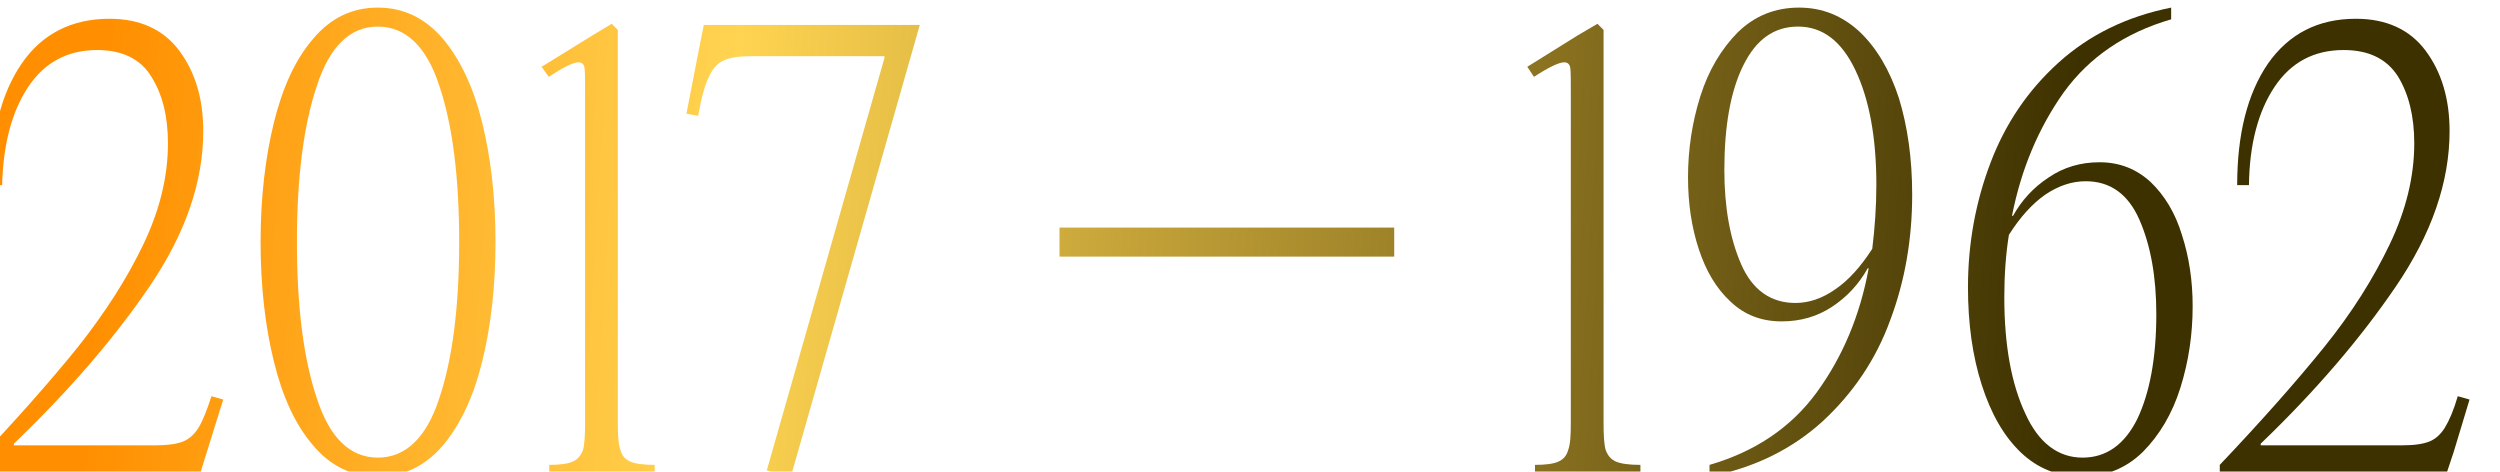
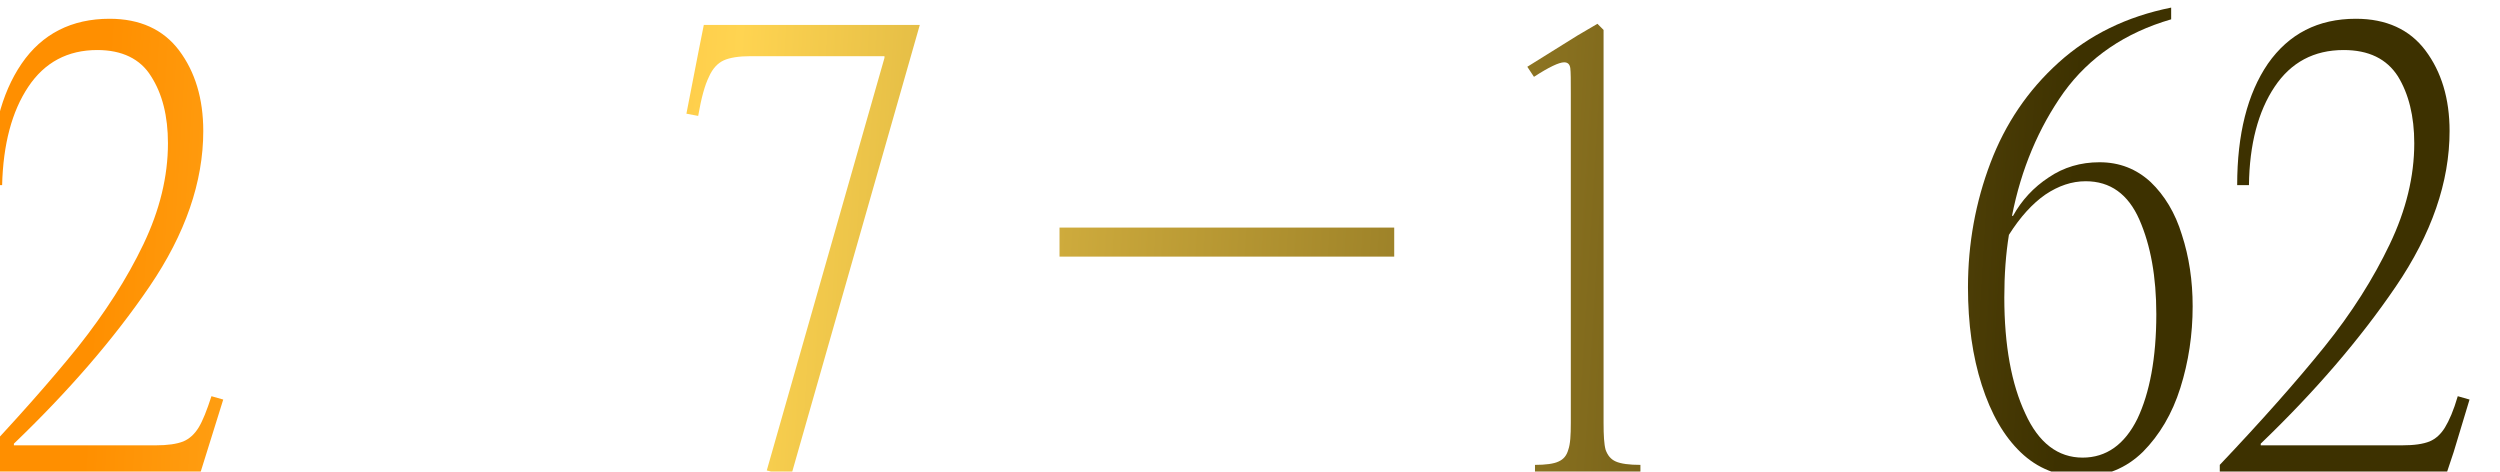
<svg xmlns="http://www.w3.org/2000/svg" xmlns:ns1="http://www.serif.com/" width="100%" height="100%" viewBox="0 0 896 169" xml:space="preserve" style="fill-rule:evenodd;clip-rule:evenodd;stroke-linejoin:round;stroke-miterlimit:2;">
  <g transform="matrix(1,0,0,1,-2650,-3764)">
    <g transform="matrix(7.028,0,0,2.161,0,3537.39)">
      <g id="_2017-1962" ns1:id="2017-1962" transform="matrix(0.261,0,0,0.463,-4475.81,-2600.88)">
        <g transform="matrix(1,0,0,1,0,4)">
          <path d="M18623.8,5999.46C18626.1,5999.46 18627.9,5999 18629.2,5998.06C18630.4,5997.13 18631.4,5995.46 18632.2,5993.06C18633,5990.66 18633.8,5986.93 18634.7,5981.86L18637,5983.06L18633.8,6001.86L18632.3,6010.66L18588.2,6010.66L18588.2,6006.46C18596.4,5990.6 18603.2,5976.53 18608.6,5964.26C18613.9,5952 18618.2,5939.73 18621.4,5927.46C18624.6,5915.2 18626.2,5903.13 18626.2,5891.26C18626.2,5881.53 18625.1,5873.53 18622.9,5867.26C18620.8,5861 18617.2,5857.86 18612.4,5857.86C18606.6,5857.86 18602.1,5862.26 18598.9,5871.06C18595.7,5879.86 18594,5891.6 18593.8,5906.26L18591.6,5906.26C18591.6,5888 18593.6,5873.5 18597.6,5862.76C18601.6,5852.03 18607.4,5846.66 18614.8,5846.66C18620.7,5846.66 18625.3,5850.46 18628.4,5858.06C18631.5,5865.66 18633.1,5875.26 18633.1,5886.86C18633.1,5905.13 18629.6,5923.7 18622.6,5942.56C18615.6,5961.43 18606.7,5980.2 18596.1,5998.86L18596.1,5999.46L18623.8,5999.46Z" style="fill:url(#_Linear1);fill-rule:nonzero;" />
        </g>
-         <path d="M18667.2,6014.66C18662.2,6014.66 18658,6010.96 18654.6,6003.56C18651.1,5996.16 18648.6,5986.13 18646.9,5973.46C18645.2,5960.8 18644.3,5946.53 18644.3,5930.66C18644.3,5914.8 18645.2,5900.53 18646.9,5887.86C18648.6,5875.2 18651.1,5865.16 18654.6,5857.76C18658,5850.36 18662.2,5846.66 18667.2,5846.66C18672.2,5846.66 18676.4,5850.36 18679.9,5857.76C18683.3,5865.16 18685.9,5875.2 18687.6,5887.86C18689.3,5900.53 18690.2,5914.8 18690.2,5930.66C18690.2,5946.53 18689.3,5960.8 18687.6,5973.46C18685.9,5986.13 18683.3,5996.16 18679.9,6003.56C18676.4,6010.96 18672.2,6014.66 18667.2,6014.66ZM18667.2,6007.86C18672.6,6007.86 18676.7,6000.8 18679.2,5986.66C18681.8,5972.53 18683.1,5953.86 18683.1,5930.66C18683.1,5907.33 18681.8,5888.63 18679.2,5874.56C18676.7,5860.5 18672.6,5853.46 18667.2,5853.46C18661.8,5853.46 18657.8,5860.53 18655.3,5874.66C18652.7,5888.8 18651.4,5907.46 18651.4,5930.66C18651.4,5953.86 18652.7,5972.53 18655.3,5986.66C18657.8,6000.8 18661.8,6007.86 18667.2,6007.86Z" style="fill:url(#_Linear2);fill-rule:nonzero;" />
        <g transform="matrix(1,0,0,1,0,4)">
-           <path d="M18714.1,5991.46C18714.1,5995.86 18714.2,5999.06 18714.6,6001.06C18714.9,6003.06 18715.5,6004.46 18716.5,6005.26C18717.5,6006.06 18719.1,6006.46 18721.3,6006.46L18721.3,6010.66L18700.7,6010.66L18700.7,6006.46C18702.8,6006.46 18704.4,6006.06 18705.3,6005.26C18706.3,6004.46 18706.9,6003.06 18707.3,6001.06C18707.6,5999.06 18707.7,5995.86 18707.7,5991.46L18707.7,5873.26C18707.7,5868.73 18707.7,5865.76 18707.6,5864.36C18707.5,5862.96 18707.1,5862.26 18706.4,5862.26C18705.4,5862.26 18703.5,5864 18700.6,5867.46L18699.2,5863.86L18709.1,5852.66L18712.9,5848.46L18714.1,5850.66L18714.1,5991.46Z" style="fill:url(#_Linear3);fill-rule:nonzero;" />
-         </g>
+           </g>
        <g transform="matrix(1,0,0,1,0,2.2)">
          <path d="M18766.2,5862.46L18766.2,5861.86L18740.1,5861.86C18737.8,5861.86 18736,5862.36 18734.8,5863.36C18733.6,5864.36 18732.6,5866.33 18731.9,5869.26C18731.1,5872.2 18730.4,5876.86 18729.8,5883.26L18727.5,5882.46L18729.9,5859.86L18730.9,5850.66L18773.1,5850.66L18747.9,6012.46L18743.2,6010.26L18766.2,5862.46Z" style="fill:url(#_Linear4);fill-rule:nonzero;" />
        </g>
        <g transform="matrix(1,0,0,1,0,-26)">
          <rect x="18800.4" y="5951.46" width="65.396" height="10.4" style="fill:url(#_Linear5);fill-rule:nonzero;" />
        </g>
        <g transform="matrix(1,0,0,1,0,4)">
          <path d="M18906.7,5991.46C18906.7,5995.86 18906.8,5999.06 18907.1,6001.06C18907.5,6003.06 18908.1,6004.46 18909.1,6005.26C18910.1,6006.06 18911.7,6006.46 18913.9,6006.46L18913.9,6010.66L18893.3,6010.66L18893.3,6006.46C18895.4,6006.46 18897,6006.06 18897.9,6005.26C18898.9,6004.46 18899.5,6003.06 18899.8,6001.06C18900.2,5999.06 18900.3,5995.86 18900.3,5991.46L18900.3,5873.26C18900.3,5868.73 18900.3,5865.76 18900.2,5864.36C18900.1,5862.96 18899.7,5862.26 18899,5862.26C18898,5862.26 18896,5864 18893.1,5867.46L18891.8,5863.86L18901.6,5852.66L18905.5,5848.46L18906.7,5850.66L18906.7,5991.46Z" style="fill:url(#_Linear6);fill-rule:nonzero;" />
        </g>
-         <path d="M18944.9,5846.66C18949.4,5846.66 18953.3,5849.53 18956.7,5855.26C18960,5861 18962.6,5868.93 18964.4,5879.06C18966.1,5889.2 18967,5900.73 18967,5913.66C18967,5929.53 18965.6,5944.53 18962.7,5958.66C18959.9,5972.8 18955.4,5984.86 18949.5,5994.86C18943.5,6004.86 18936.2,6011.46 18927.4,6014.66L18927.4,6010.46C18936.4,6005.66 18943.4,5996.96 18948.4,5984.36C18953.4,5971.76 18956.8,5957 18958.5,5940.06L18958.3,5940.06C18956.6,5945.66 18954.3,5950.23 18951.4,5953.76C18948.5,5957.3 18945.2,5959.06 18941.5,5959.06C18937.5,5959.06 18934.2,5956.7 18931.5,5951.96C18928.7,5947.23 18926.7,5940.96 18925.3,5933.16C18923.9,5925.36 18923.2,5916.8 18923.2,5907.46C18923.2,5897.46 18924,5887.8 18925.6,5878.46C18927.2,5869.13 18929.7,5861.5 18932.9,5855.56C18936.2,5849.63 18940.2,5846.66 18944.9,5846.66ZM18960,5910.06C18960,5893.13 18958.6,5879.46 18955.9,5869.06C18953.2,5858.66 18949.5,5853.46 18944.7,5853.46C18940,5853.46 18936.5,5858.1 18934,5867.36C18931.5,5876.63 18930.3,5889.13 18930.3,5904.86C18930.3,5918.2 18931.4,5929.46 18933.6,5938.66C18935.8,5947.86 18939.4,5952.46 18944.2,5952.46C18946.8,5952.46 18949.4,5950.86 18951.9,5947.66C18954.5,5944.46 18956.9,5939.6 18959.2,5933.06C18959.7,5925.6 18960,5917.93 18960,5910.06Z" style="fill:url(#_Linear7);fill-rule:nonzero;" />
        <path d="M19003.6,5902.06C19007.5,5902.06 19010.8,5904.43 19013.6,5909.16C19016.3,5913.9 19018.4,5920.2 19019.7,5928.06C19021.1,5935.93 19021.8,5944.46 19021.8,5953.66C19021.8,5963.8 19021,5973.53 19019.4,5982.86C19017.8,5992.2 19015.3,5999.83 19012.1,6005.76C19008.8,6011.7 19004.8,6014.66 19000.1,6014.66C18995.5,6014.66 18991.5,6011.76 18988.2,6005.96C18984.9,6000.16 18982.4,5992.13 18980.6,5981.86C18978.8,5971.6 18977.9,5959.93 18977.9,5946.86C18977.9,5931.13 18979.4,5916.26 18982.3,5902.26C18985.2,5888.26 18989.6,5876.3 18995.6,5866.36C19001.6,5856.43 19008.9,5849.86 19017.6,5846.66L19017.6,5850.86C19008.6,5855.66 19001.6,5864.4 18996.6,5877.06C18991.7,5889.73 18988.3,5904.46 18986.5,5921.26L18986.7,5921.26C18988.4,5915.66 18990.7,5911.06 18993.7,5907.46C18996.6,5903.86 18999.9,5902.06 19003.6,5902.06ZM19000.3,6007.86C19004.9,6007.86 19008.5,6003.23 19011,5993.96C19013.4,5984.7 19014.7,5972.2 19014.7,5956.46C19014.7,5943.13 19013.6,5931.86 19011.4,5922.66C19009.2,5913.46 19005.7,5908.86 19000.9,5908.86C18998.2,5908.86 18995.6,5910.46 18993,5913.66C18990.5,5916.86 18988.1,5921.66 18985.9,5928.06C18985.3,5934.86 18985,5942.33 18985,5950.46C18985,5967.66 18986.4,5981.53 18989.1,5992.06C18991.7,6002.6 18995.5,6007.86 19000.3,6007.86Z" style="fill:url(#_Linear8);fill-rule:nonzero;" />
        <g transform="matrix(1,0,0,1,0,4)">
          <path d="M19062.7,5999.46C19065.1,5999.46 19066.8,5999 19068.1,5998.06C19069.3,5997.13 19070.3,5995.46 19071.1,5993.06C19071.9,5990.66 19072.8,5986.93 19073.6,5981.86L19075.9,5983.06L19072.8,6001.86L19071.2,6010.66L19027.1,6010.66L19027.1,6006.46C19035.3,5990.6 19042.1,5976.53 19047.5,5964.26C19052.9,5952 19057.1,5939.73 19060.3,5927.46C19063.5,5915.2 19065.1,5903.13 19065.1,5891.26C19065.1,5881.53 19064,5873.53 19061.9,5867.26C19059.7,5861 19056.2,5857.86 19051.3,5857.86C19045.5,5857.86 19041,5862.26 19037.8,5871.06C19034.6,5879.86 19032.9,5891.6 19032.8,5906.26L19030.5,5906.26C19030.5,5888 19032.5,5873.5 19036.5,5862.76C19040.6,5852.03 19046.3,5846.66 19053.7,5846.66C19059.6,5846.66 19064.2,5850.46 19067.3,5858.06C19070.4,5865.66 19072,5875.26 19072,5886.86C19072,5905.13 19068.5,5923.7 19061.5,5942.56C19054.5,5961.43 19045.7,5980.2 19035.1,5998.86L19035.1,5999.46L19062.7,5999.46Z" style="fill:url(#_Linear9);fill-rule:nonzero;" />
        </g>
      </g>
    </g>
  </g>
  <defs>
    <linearGradient id="_Linear1" x1="0" y1="0" x2="1" y2="0" gradientUnits="userSpaceOnUse" gradientTransform="matrix(384.059,50.52,-27.532,704.74,18613.5,5892.49)">
      <stop offset="0" style="stop-color:rgb(255,143,0);stop-opacity:1" />
      <stop offset="0.32" style="stop-color:rgb(255,212,81);stop-opacity:1" />
      <stop offset="1" style="stop-color:rgb(61,49,0);stop-opacity:1" />
    </linearGradient>
    <linearGradient id="_Linear2" x1="0" y1="0" x2="1" y2="0" gradientUnits="userSpaceOnUse" gradientTransform="matrix(384.059,50.52,-27.532,704.74,18613.5,5892.49)">
      <stop offset="0" style="stop-color:rgb(255,143,0);stop-opacity:1" />
      <stop offset="0.32" style="stop-color:rgb(255,212,81);stop-opacity:1" />
      <stop offset="1" style="stop-color:rgb(61,49,0);stop-opacity:1" />
    </linearGradient>
    <linearGradient id="_Linear3" x1="0" y1="0" x2="1" y2="0" gradientUnits="userSpaceOnUse" gradientTransform="matrix(384.059,50.52,-27.532,704.74,18613.5,5892.49)">
      <stop offset="0" style="stop-color:rgb(255,143,0);stop-opacity:1" />
      <stop offset="0.32" style="stop-color:rgb(255,212,81);stop-opacity:1" />
      <stop offset="1" style="stop-color:rgb(61,49,0);stop-opacity:1" />
    </linearGradient>
    <linearGradient id="_Linear4" x1="0" y1="0" x2="1" y2="0" gradientUnits="userSpaceOnUse" gradientTransform="matrix(384.059,50.52,-27.532,704.74,18613.5,5892.49)">
      <stop offset="0" style="stop-color:rgb(255,143,0);stop-opacity:1" />
      <stop offset="0.32" style="stop-color:rgb(255,212,81);stop-opacity:1" />
      <stop offset="1" style="stop-color:rgb(61,49,0);stop-opacity:1" />
    </linearGradient>
    <linearGradient id="_Linear5" x1="0" y1="0" x2="1" y2="0" gradientUnits="userSpaceOnUse" gradientTransform="matrix(384.059,50.52,-27.532,704.74,18613.5,5892.49)">
      <stop offset="0" style="stop-color:rgb(255,143,0);stop-opacity:1" />
      <stop offset="0.32" style="stop-color:rgb(255,212,81);stop-opacity:1" />
      <stop offset="1" style="stop-color:rgb(61,49,0);stop-opacity:1" />
    </linearGradient>
    <linearGradient id="_Linear6" x1="0" y1="0" x2="1" y2="0" gradientUnits="userSpaceOnUse" gradientTransform="matrix(384.059,50.52,-27.532,704.74,18613.5,5892.49)">
      <stop offset="0" style="stop-color:rgb(255,143,0);stop-opacity:1" />
      <stop offset="0.32" style="stop-color:rgb(255,212,81);stop-opacity:1" />
      <stop offset="1" style="stop-color:rgb(61,49,0);stop-opacity:1" />
    </linearGradient>
    <linearGradient id="_Linear7" x1="0" y1="0" x2="1" y2="0" gradientUnits="userSpaceOnUse" gradientTransform="matrix(384.059,50.52,-27.532,704.74,18613.5,5892.49)">
      <stop offset="0" style="stop-color:rgb(255,143,0);stop-opacity:1" />
      <stop offset="0.32" style="stop-color:rgb(255,212,81);stop-opacity:1" />
      <stop offset="1" style="stop-color:rgb(61,49,0);stop-opacity:1" />
    </linearGradient>
    <linearGradient id="_Linear8" x1="0" y1="0" x2="1" y2="0" gradientUnits="userSpaceOnUse" gradientTransform="matrix(384.059,50.52,-27.532,704.74,18613.5,5892.49)">
      <stop offset="0" style="stop-color:rgb(255,143,0);stop-opacity:1" />
      <stop offset="0.32" style="stop-color:rgb(255,212,81);stop-opacity:1" />
      <stop offset="1" style="stop-color:rgb(61,49,0);stop-opacity:1" />
    </linearGradient>
    <linearGradient id="_Linear9" x1="0" y1="0" x2="1" y2="0" gradientUnits="userSpaceOnUse" gradientTransform="matrix(384.059,50.52,-27.532,704.74,18613.5,5892.49)">
      <stop offset="0" style="stop-color:rgb(255,143,0);stop-opacity:1" />
      <stop offset="0.32" style="stop-color:rgb(255,212,81);stop-opacity:1" />
      <stop offset="1" style="stop-color:rgb(61,49,0);stop-opacity:1" />
    </linearGradient>
  </defs>
</svg>